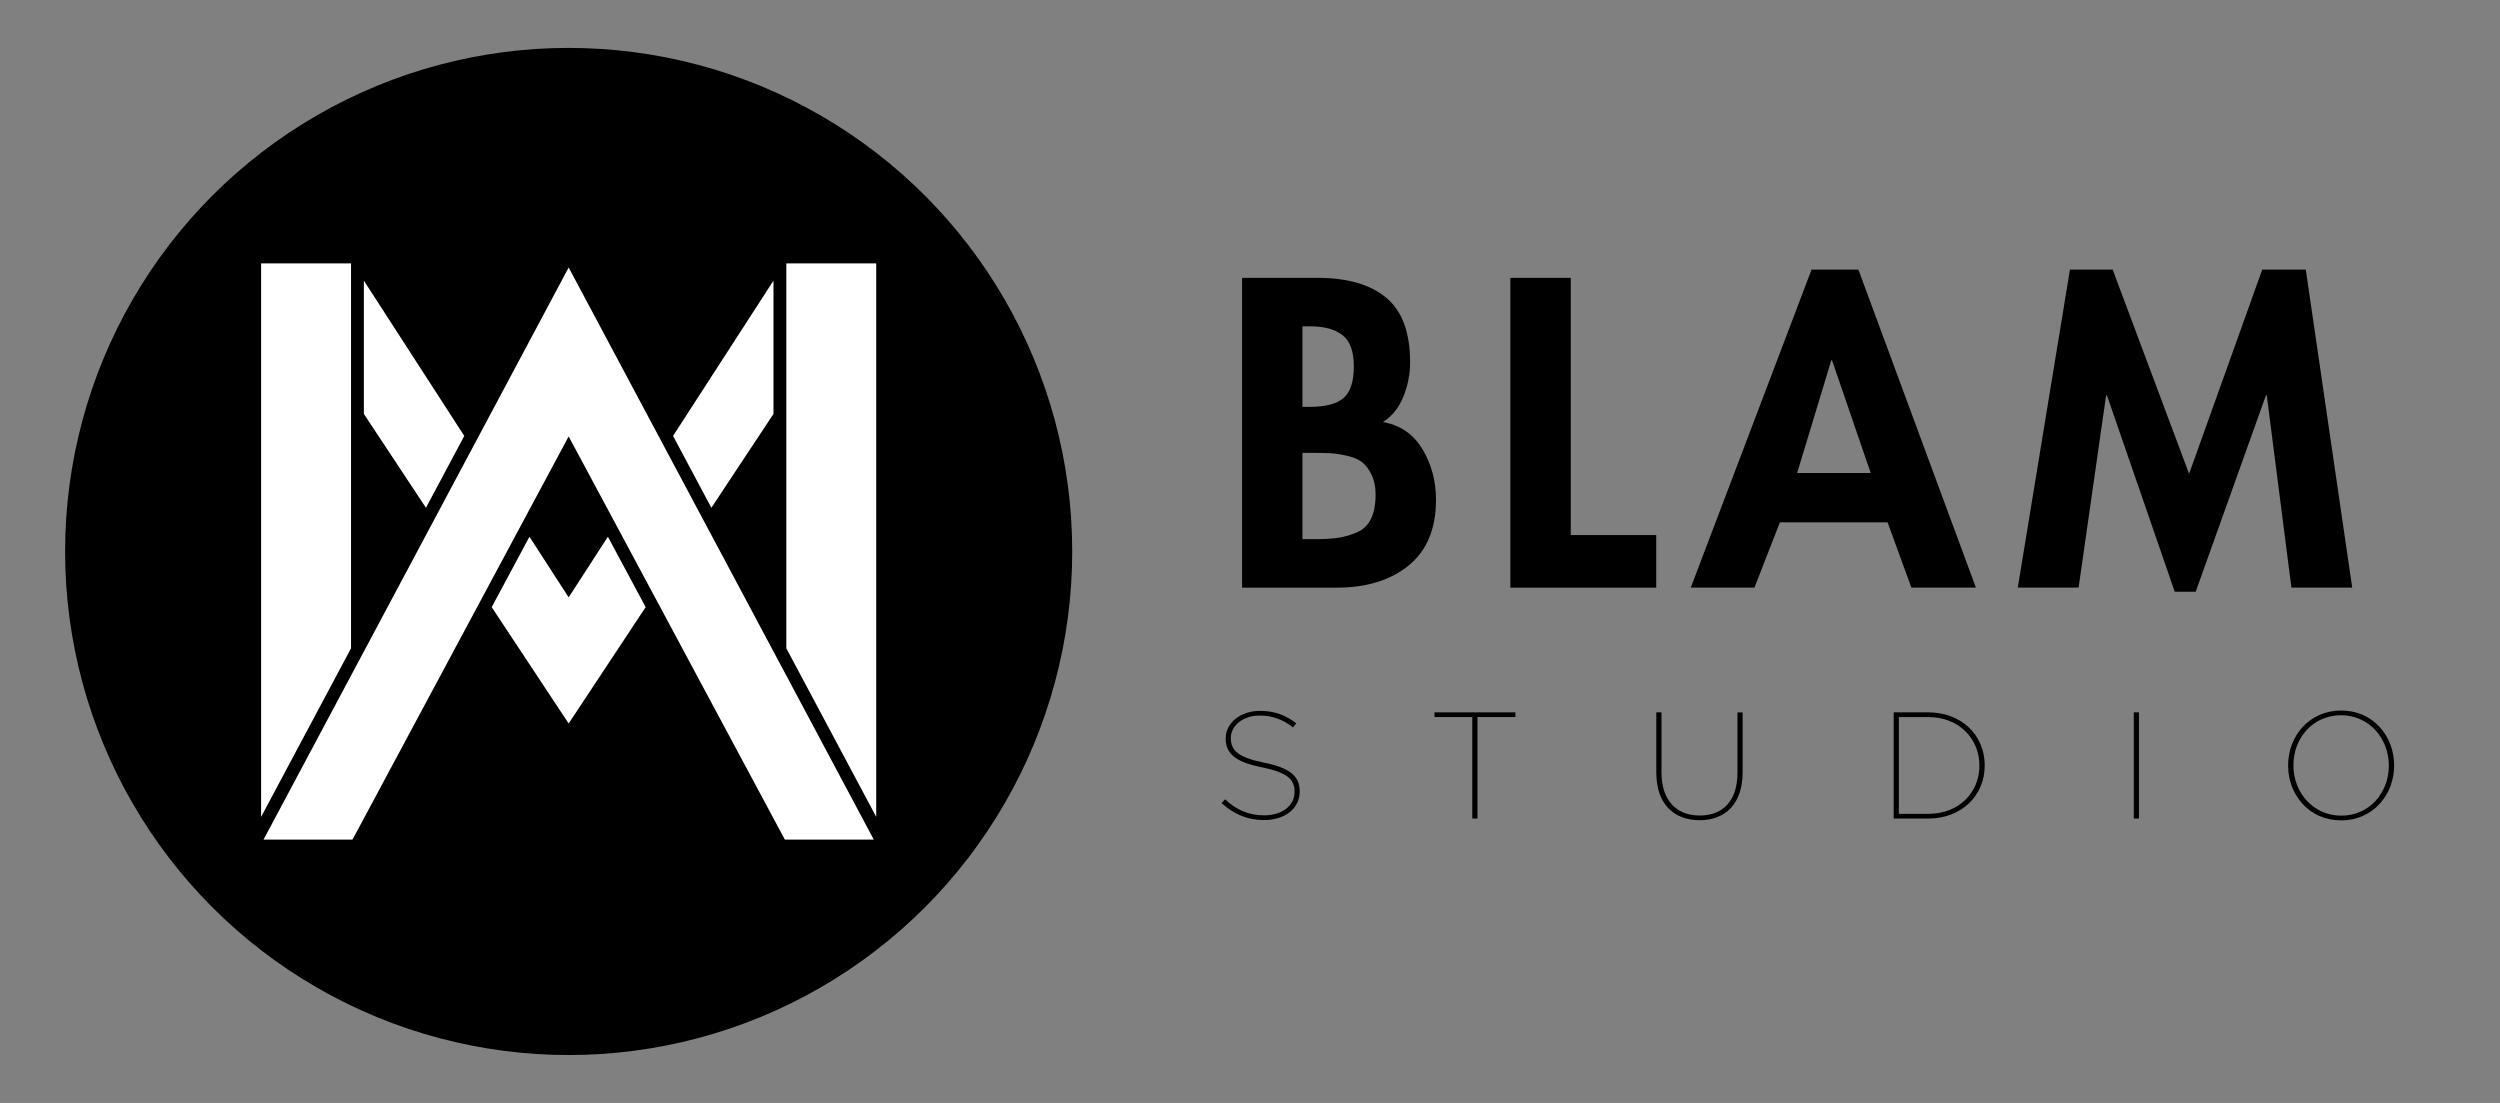
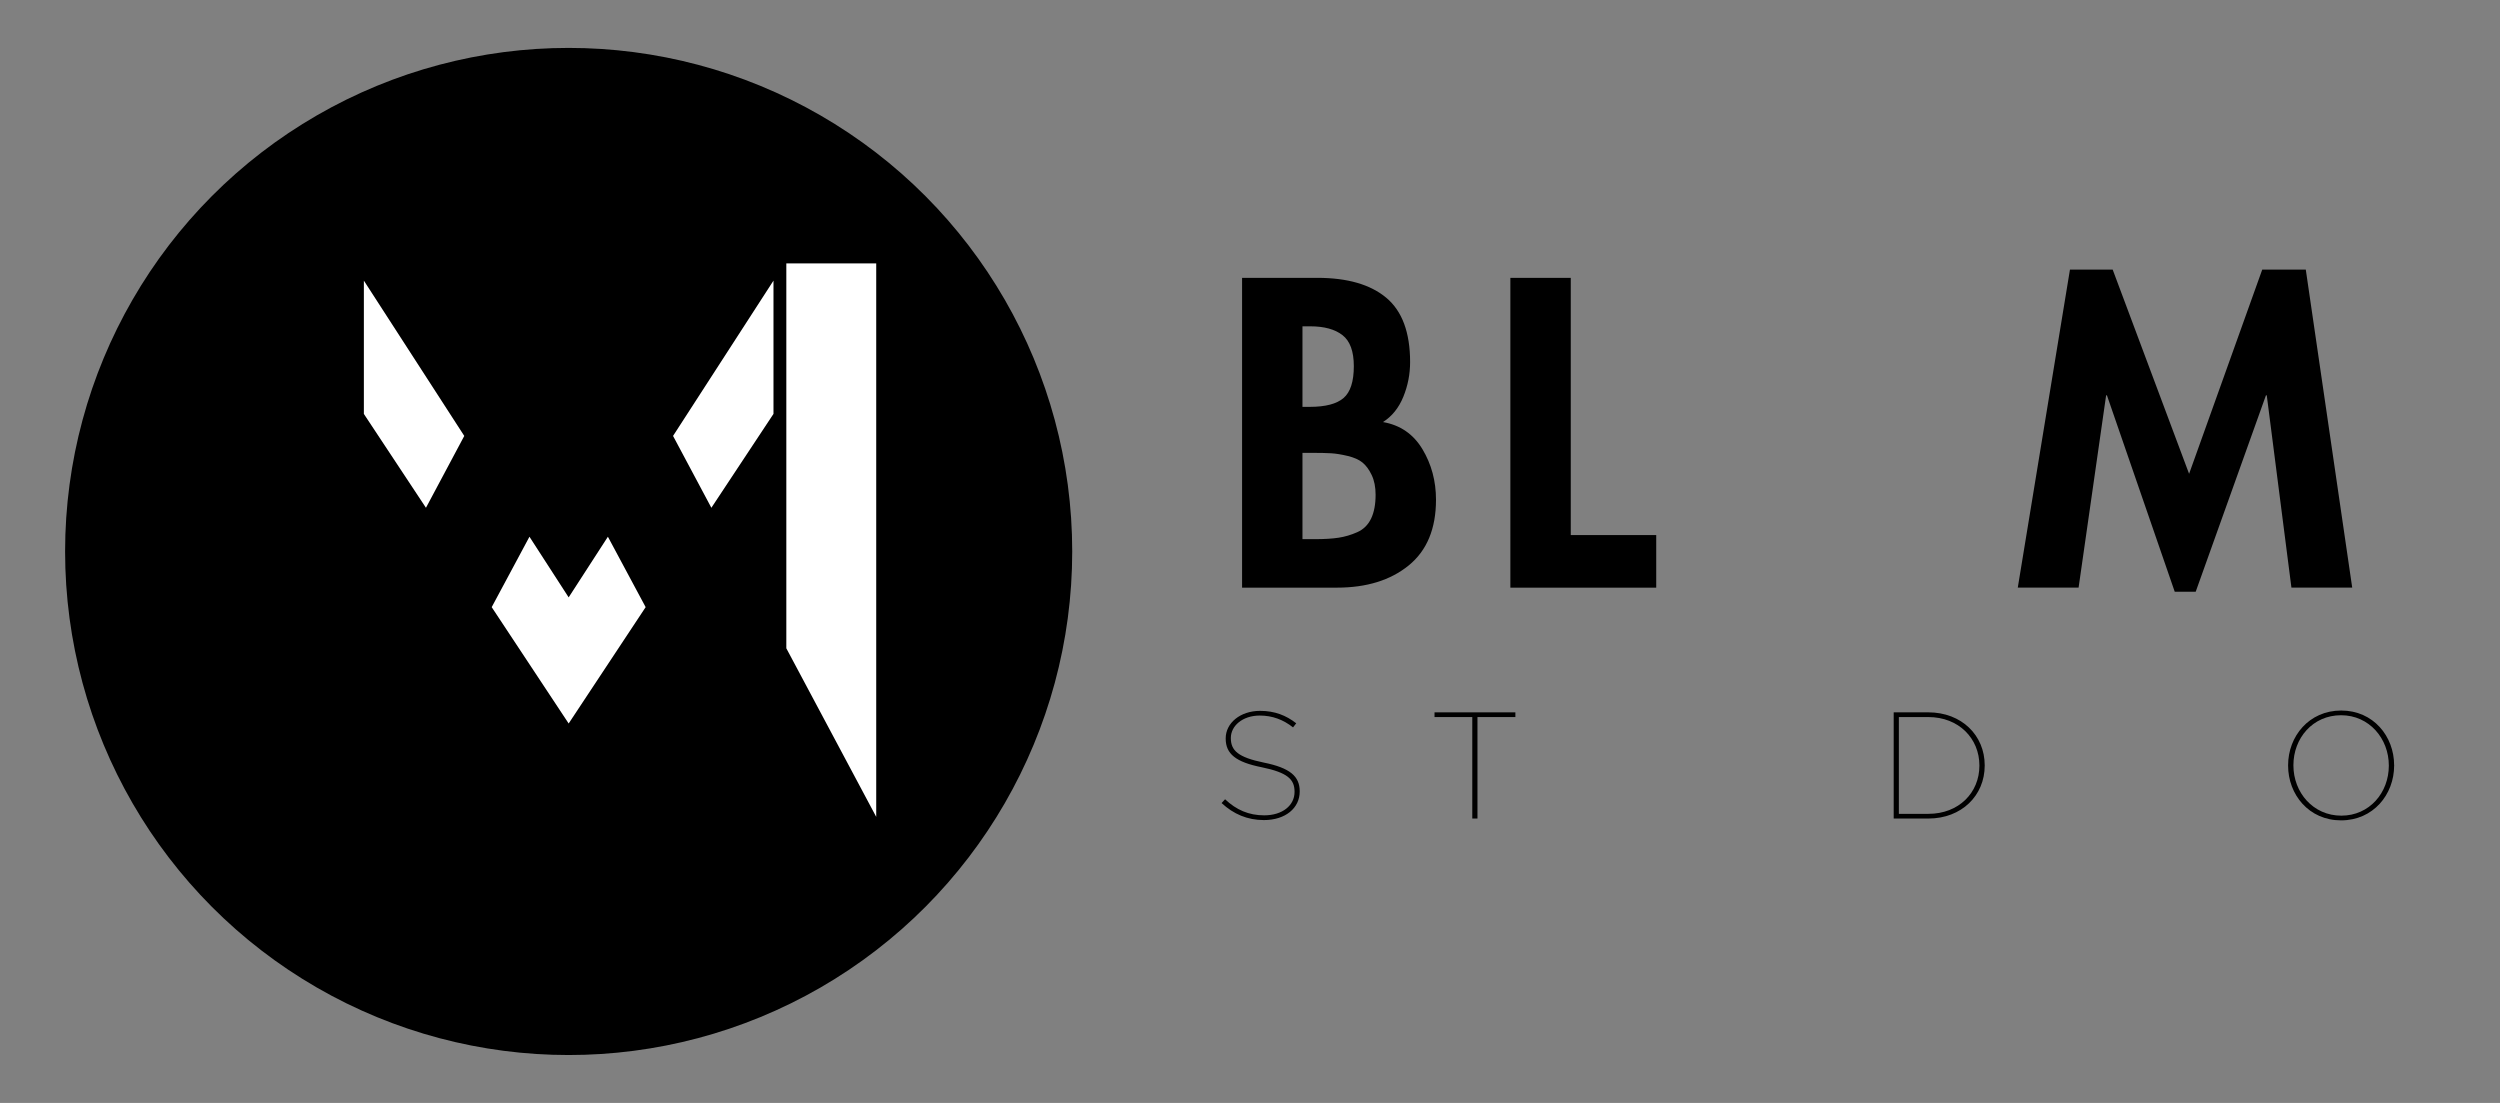
<svg xmlns="http://www.w3.org/2000/svg" version="1.1" id="Layer_1" x="0px" y="0px" width="170px" height="75px" viewBox="0 0 170 75" enable-background="new 0 0 170 75" xml:space="preserve">
  <rect x="0" y="0" width="170" height="75" fill="#808080" stroke="none" />
  <g>
    <path d="M84.461,39.959V18.893h5.113c2.049,0,3.613,0.452,4.693,1.355c1.08,0.904,1.62,2.361,1.62,4.373   c0,0.82-0.153,1.606-0.461,2.361s-0.769,1.327-1.383,1.718c1.174,0.205,2.067,0.82,2.683,1.844c0.614,1.024,0.922,2.17,0.922,3.437   c0,1.975-0.62,3.464-1.858,4.47c-1.239,1.006-2.863,1.509-4.875,1.509H84.461z M88.568,22.19v5.476h0.503   c1.062,0,1.825-0.2,2.291-0.601c0.465-0.4,0.698-1.122,0.698-2.165c0-1.006-0.256-1.708-0.769-2.109   c-0.513-0.4-1.243-0.601-2.193-0.601H88.568z M88.568,30.795v5.867h0.866c0.633,0,1.163-0.032,1.592-0.098   c0.429-0.065,0.853-0.191,1.271-0.377c0.419-0.186,0.73-0.493,0.937-0.922c0.204-0.428,0.307-0.968,0.307-1.621   c0-0.521-0.088-0.968-0.266-1.341c-0.177-0.373-0.387-0.657-0.628-0.852c-0.242-0.196-0.578-0.345-1.006-0.447   c-0.429-0.102-0.806-0.163-1.132-0.182c-0.326-0.018-0.75-0.028-1.271-0.028H88.568z" />
    <path d="M106.812,18.893v17.49h5.811v3.576h-9.918V18.893H106.812z" />
-     <path d="M128.354,35.517h-7.32l-1.732,4.442h-4.33l8.214-21.625h3.185l7.991,21.625h-4.387L128.354,35.517z M127.208,32.164   l-2.627-7.655h-0.056l-2.319,7.655H127.208z" />
    <path d="M155.817,39.959l-1.677-13.076h-0.056l-4.777,13.355h-1.425l-4.61-13.355h-0.056l-1.872,13.076h-4.135l3.548-21.625h2.906   l5.196,13.886l4.973-13.886h2.962l3.157,21.625H155.817z" />
  </g>
  <g>
    <path d="M83.068,54.608l0.237-0.258c0.763,0.722,1.609,1.093,2.662,1.093c1.248,0,2.062-0.681,2.062-1.588v-0.021   c0-0.846-0.484-1.299-2.227-1.66c-1.764-0.351-2.455-0.908-2.455-1.949v-0.021c0-1.031,0.98-1.866,2.341-1.866   c0.99,0,1.774,0.31,2.455,0.846l-0.217,0.278c-0.66-0.526-1.413-0.805-2.259-0.805c-1.186,0-1.97,0.712-1.97,1.517v0.021   c0,0.835,0.485,1.3,2.238,1.66c1.794,0.361,2.445,0.939,2.445,1.95v0.021c0,1.114-0.96,1.939-2.435,1.939   C84.822,55.764,83.883,55.361,83.068,54.608z" />
    <path d="M100.116,48.76h-2.568v-0.32h5.498v0.32h-2.578v6.9h-0.352V48.76z" />
-     <path d="M112.629,52.545v-4.105h0.351v4.085c0,1.919,1.032,2.93,2.6,2.93c1.558,0,2.568-0.97,2.568-2.909v-4.105h0.351v4.074   c0,2.156-1.186,3.26-2.929,3.26C113.836,55.773,112.629,54.681,112.629,52.545z" />
    <path d="M128.771,48.439h2.352c2.27,0,3.837,1.568,3.837,3.601v0.021c0,2.031-1.567,3.6-3.837,3.6h-2.352V48.439z M131.133,55.341   c2.073,0,3.466-1.444,3.466-3.271V52.05c0-1.825-1.393-3.29-3.476-3.29h-2.001v6.581H131.133z" />
-     <path d="M145.098,48.439h0.352v7.221h-0.352V48.439z" />
    <path d="M155.591,52.061V52.04c0-1.971,1.424-3.724,3.61-3.724s3.6,1.753,3.6,3.724c0.011,0,0.011,0.01,0,0.021   c0,1.97-1.423,3.724-3.61,3.724C157.004,55.784,155.591,54.03,155.591,52.061z M162.44,52.07V52.05c0-1.825-1.331-3.414-3.25-3.414   c-1.929,0-3.238,1.567-3.238,3.394v0.021c0,1.826,1.33,3.414,3.259,3.414C161.13,55.464,162.44,53.896,162.44,52.07z" />
  </g>
  <g>
    <circle cx="38.669" cy="37.5" r="34.242" />
    <circle fill="none" cx="38.669" cy="37.5" r="31.303" />
    <g>
      <g>
        <polygon fill="#FFFFFF" stroke="#000000" stroke-width="0.5" stroke-miterlimit="10" points="28.988,35.017 31.86,29.631      24.493,18.236 24.493,28.222    " />
        <polygon fill="#FFFFFF" stroke="#000000" stroke-width="0.5" stroke-miterlimit="10" points="38.669,40.161 35.983,36.006      33.145,41.299 38.669,49.651 38.669,49.651 44.195,41.299 41.357,36.006    " />
        <polygon fill="#FFFFFF" stroke="#000000" stroke-width="0.5" stroke-miterlimit="10" points="52.847,28.22 52.847,18.236      45.478,29.631 48.35,35.017    " />
      </g>
      <polygon fill="#FFFFFF" stroke="#000000" stroke-width="0.5" stroke-miterlimit="10" points="53.22,17.659 53.22,27.657     53.22,44.147 59.833,56.547 59.833,17.659 59.833,17.659   " />
-       <polygon fill="#FFFFFF" stroke="#000000" stroke-width="0.5" stroke-miterlimit="10" points="17.506,17.659 17.505,17.659     17.505,56.547 24.12,44.147 24.12,27.657 24.12,17.659   " />
      <polygon fill="#FFFFFF" stroke="#000000" stroke-width="0.5" stroke-miterlimit="10" points="59.833,57.341 59.833,57.341     59.833,57.341   " />
-       <polygon fill="#FFFFFF" stroke="#000000" stroke-width="0.5" stroke-miterlimit="10" points="53.22,44.938 53.033,44.59     52.847,44.24 48.117,35.37 45.246,29.99 38.669,17.659 32.093,29.99 29.223,35.372 24.493,44.24 24.306,44.59 24.12,44.938     17.505,57.341 24.12,57.341 24.12,57.341 24.306,56.992 24.493,56.645 32.91,40.946 35.751,35.647 38.669,30.206 41.588,35.647     44.429,40.945 52.847,56.646 53.033,56.993 53.22,57.341 53.22,57.341 59.833,57.341 59.833,57.341   " />
    </g>
  </g>
</svg>